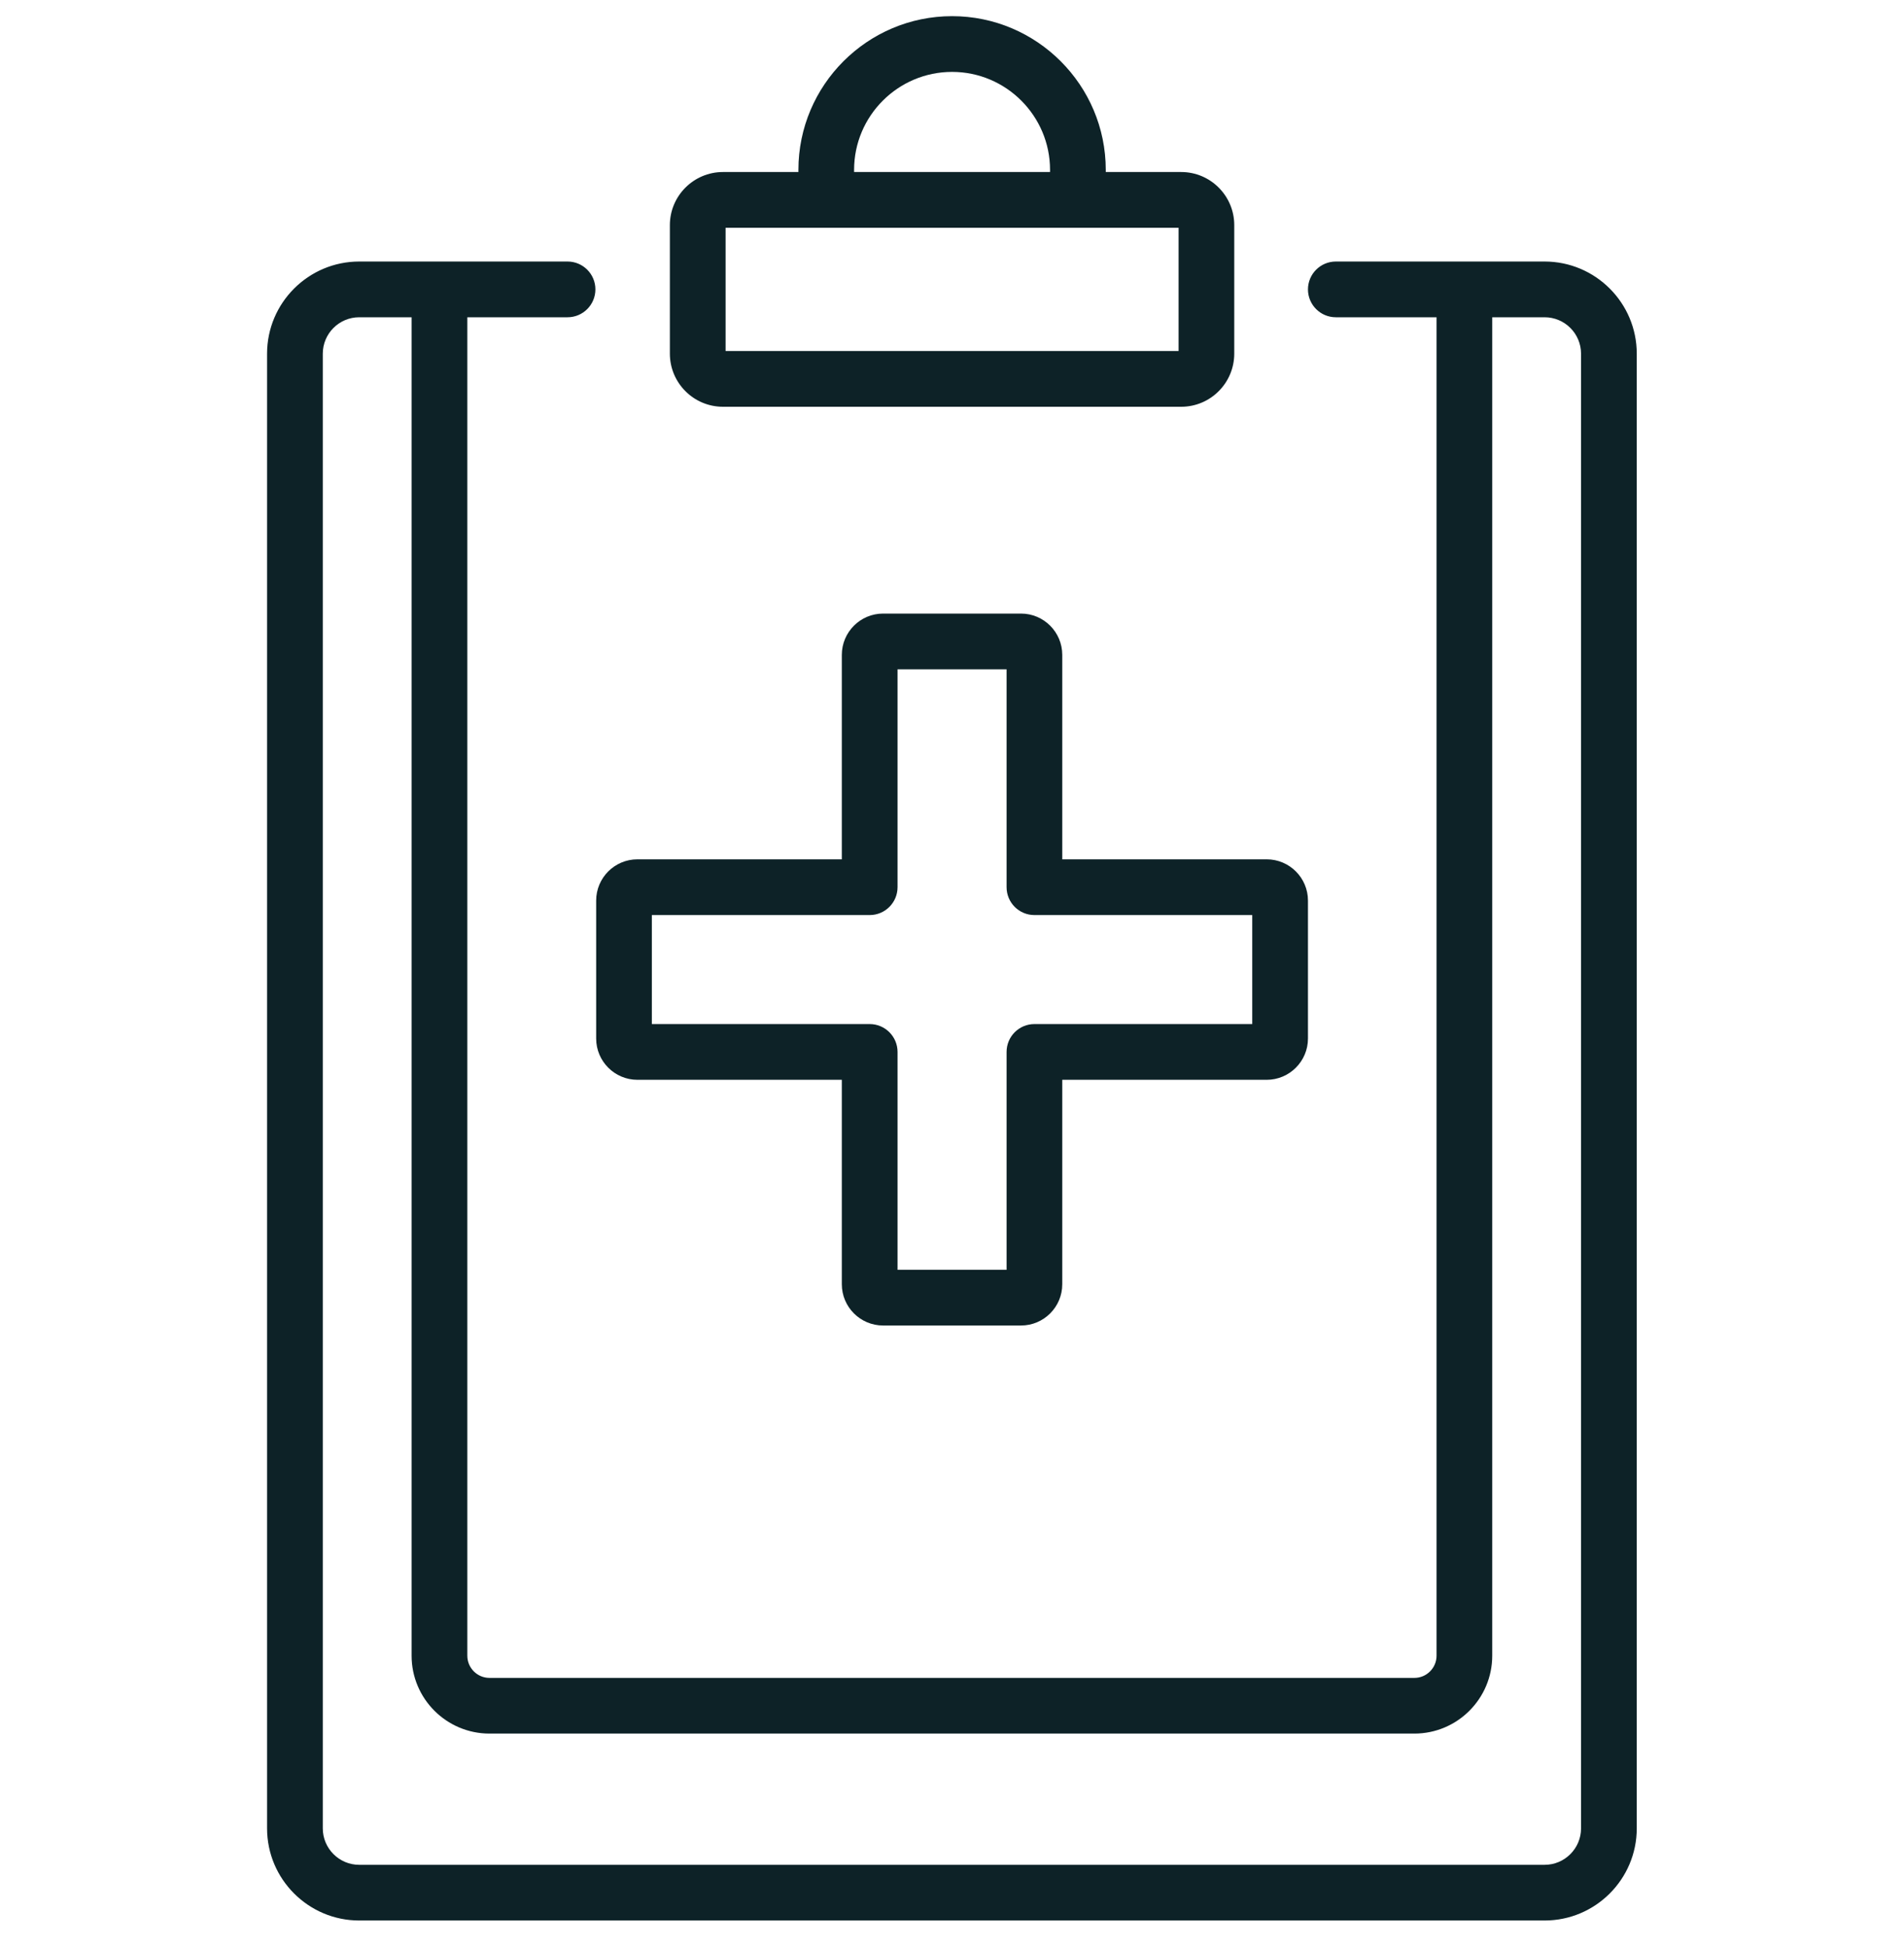
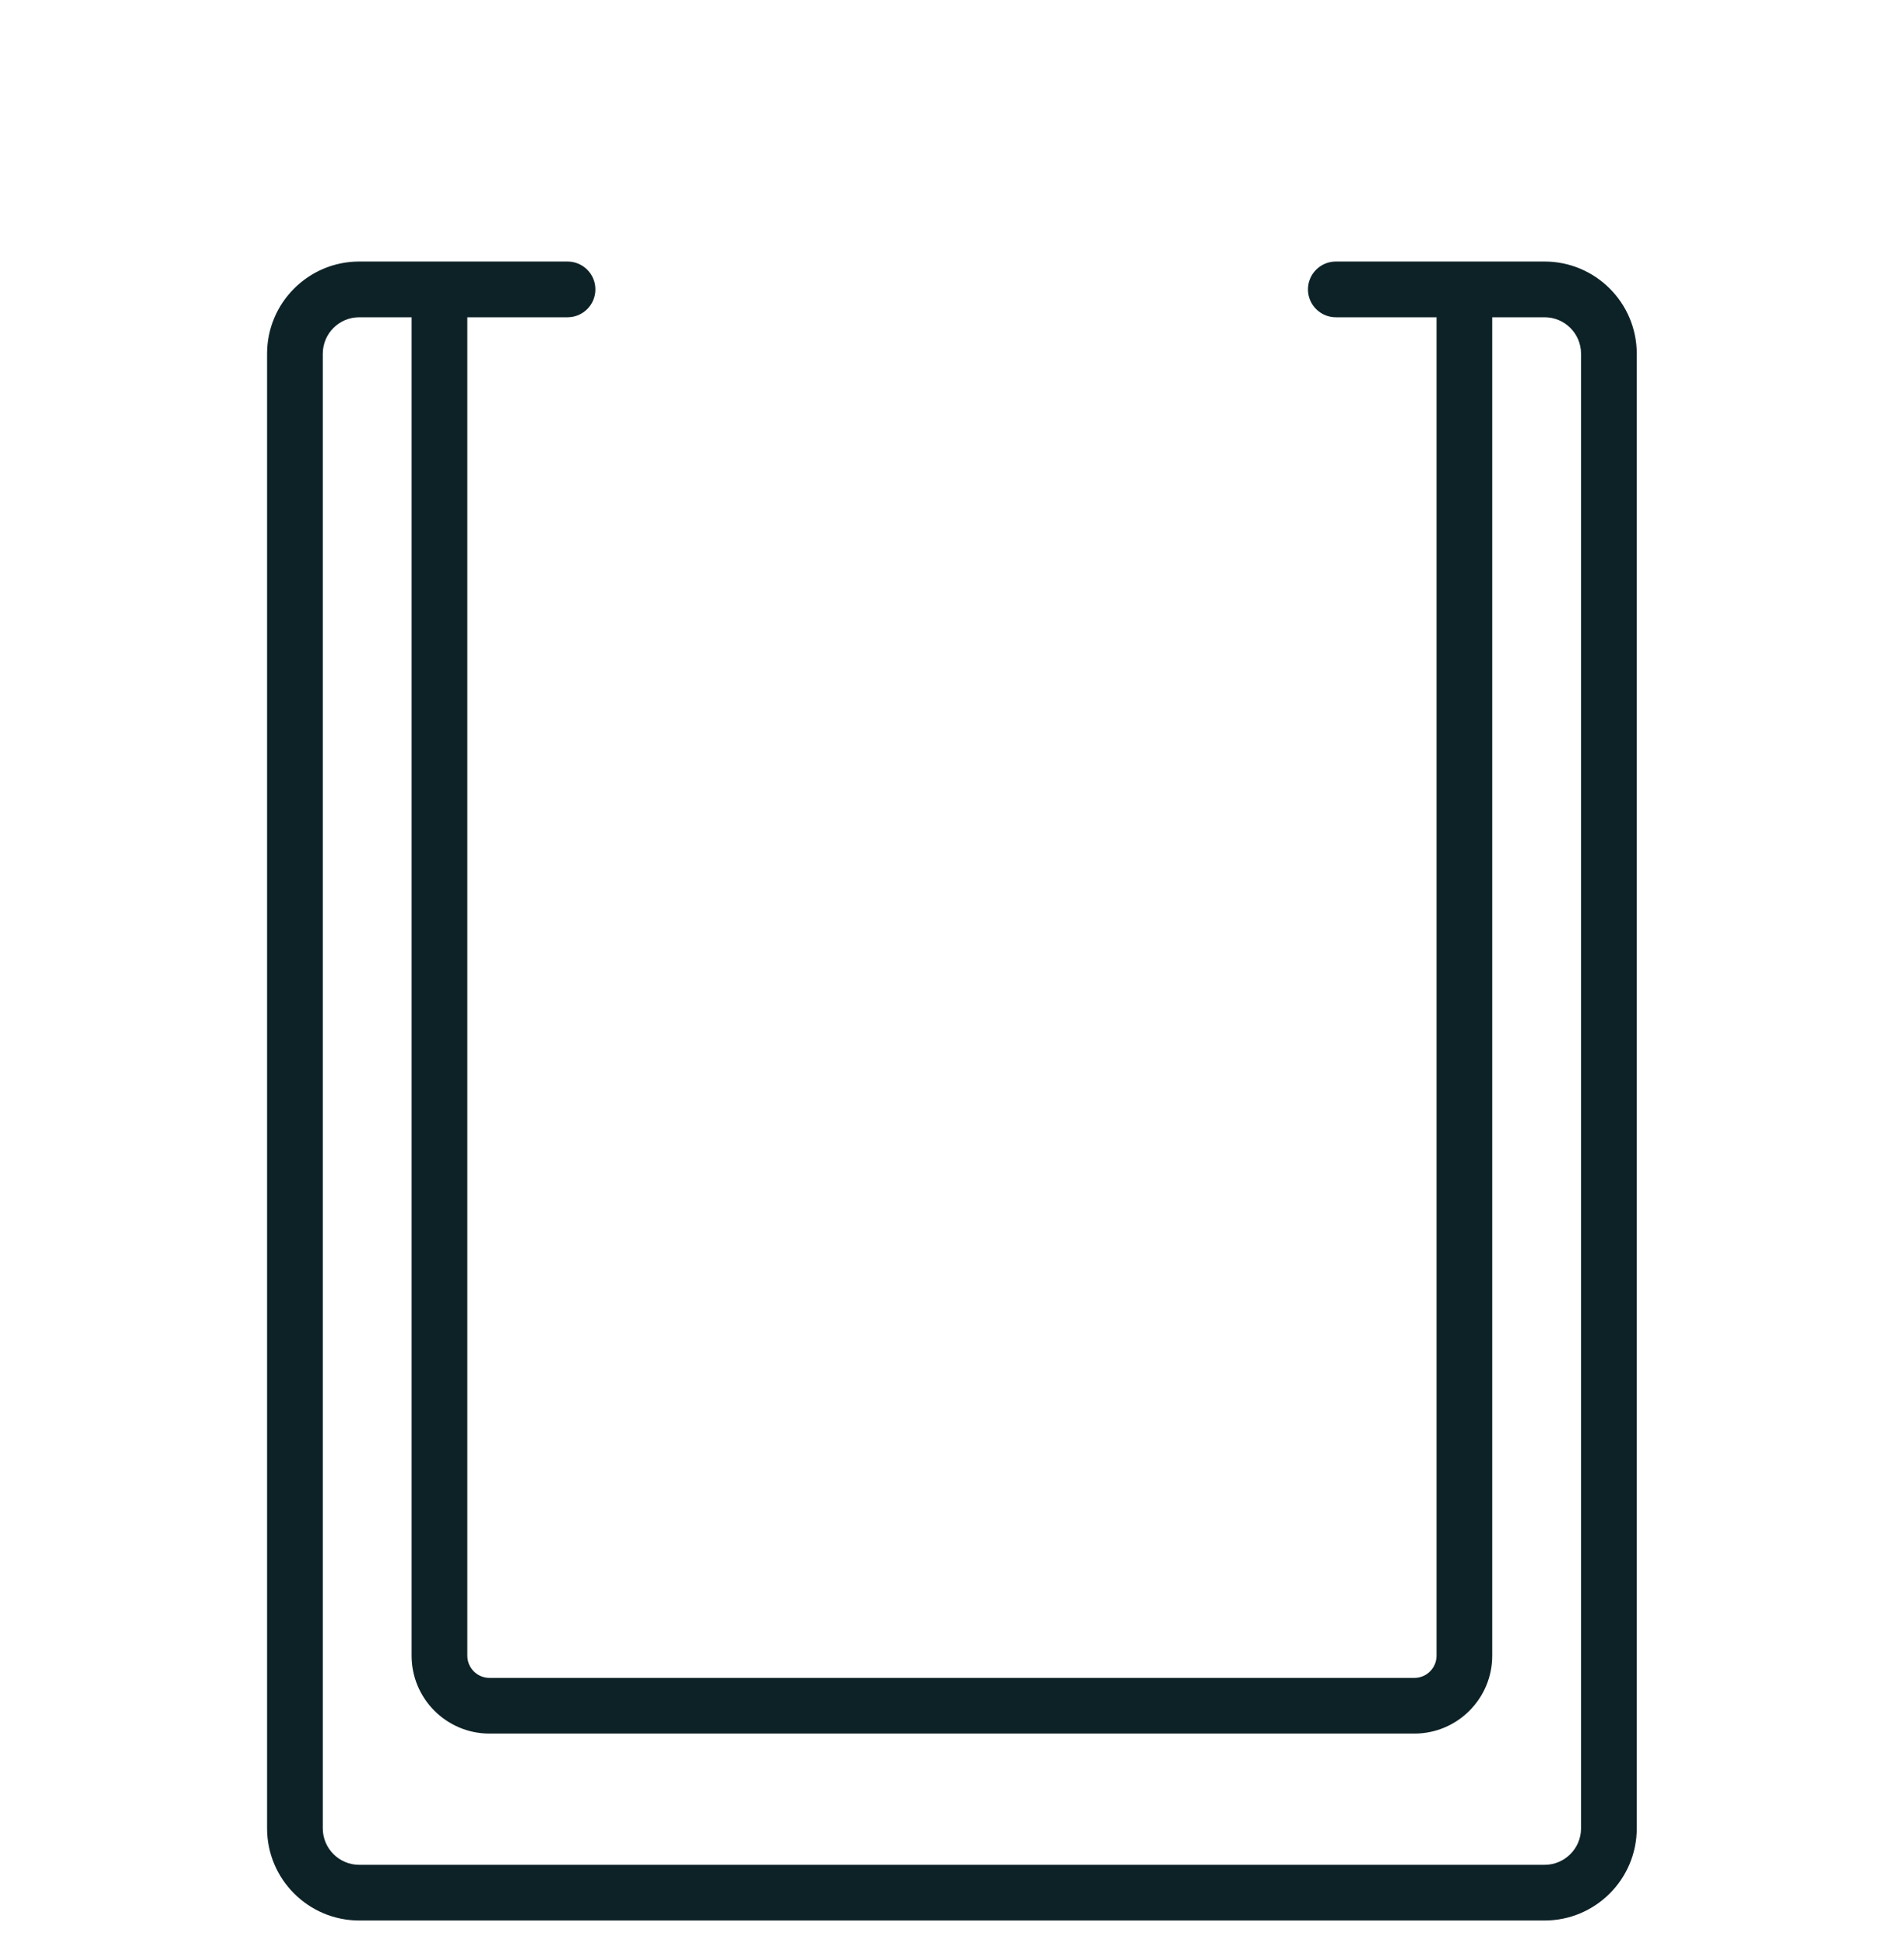
<svg xmlns="http://www.w3.org/2000/svg" width="45" height="46" viewBox="0 0 45 46" fill="none">
  <g clip-path="url(#clip0_5694_2451)">
-     <path d="M29.938 20.306H25.106V15.475C25.106 14.937 24.669 14.499 24.131 14.499H20.871C20.334 14.499 19.896 14.937 19.896 15.475V20.306H15.065C14.527 20.306 14.09 20.743 14.09 21.281V24.541C14.09 25.078 14.527 25.516 15.065 25.516H19.896V30.347C19.896 30.885 20.334 31.322 20.871 31.322H24.131C24.669 31.322 25.106 30.885 25.106 30.347V25.516H29.938C30.475 25.516 30.913 25.078 30.913 24.541V21.281C30.913 20.743 30.475 20.306 29.938 20.306ZM29.596 24.199H24.448C24.084 24.199 23.79 24.494 23.79 24.858V30.006H21.213V24.858C21.213 24.494 20.918 24.199 20.555 24.199H15.406V21.623H20.555C20.918 21.623 21.213 21.328 21.213 20.964V15.816H23.79V20.964C23.79 21.328 24.084 21.623 24.448 21.623H29.596V24.199Z" fill="#0D2227" />
    <path d="M36.506 6.18H31.572C31.208 6.18 30.913 6.475 30.913 6.839C30.913 7.202 31.208 7.497 31.572 7.497H33.952V39.125C33.952 39.414 33.717 39.649 33.428 39.649H11.569C11.28 39.649 11.045 39.414 11.045 39.125V7.497H13.414C13.777 7.497 14.072 7.202 14.072 6.838C14.072 6.475 13.777 6.18 13.414 6.18H8.49C7.289 6.18 6.312 7.157 6.312 8.358V43.205C6.312 44.405 7.289 45.382 8.49 45.382H36.506C37.707 45.382 38.684 44.405 38.684 43.205V8.358C38.684 7.157 37.707 6.18 36.506 6.18ZM36.506 44.066H8.49C8.015 44.066 7.629 43.679 7.629 43.205V8.358C7.629 7.883 8.015 7.497 8.49 7.497H9.728V39.125C9.728 40.14 10.554 40.965 11.568 40.965H33.428C34.443 40.965 35.268 40.14 35.268 39.125V7.497H36.506C36.981 7.497 37.367 7.883 37.367 8.358V43.205H37.367C37.367 43.679 36.981 44.066 36.506 44.066Z" fill="#0D2227" />
-     <path d="M27.917 4.065H26.134V4.014C26.134 2.012 24.504 0.382 22.502 0.382C20.499 0.382 18.87 2.012 18.87 4.014V4.065H17.087C16.395 4.065 15.832 4.628 15.832 5.32V8.357C15.832 9.049 16.395 9.612 17.087 9.612H27.917C28.608 9.612 29.171 9.049 29.171 8.357V5.32C29.171 4.628 28.609 4.065 27.917 4.065ZM20.186 4.014C20.186 2.738 21.225 1.699 22.502 1.699C23.778 1.699 24.817 2.738 24.817 4.014V4.065H20.186V4.014ZM27.855 8.295H17.149V5.382H27.855V8.295Z" fill="#0D2227" />
  </g>
  <defs>
    <clipPath id="clip0_5694_2451">
      <rect width="45" height="45" fill="white" transform="translate(0 0.382)" />
    </clipPath>
  </defs>
</svg>